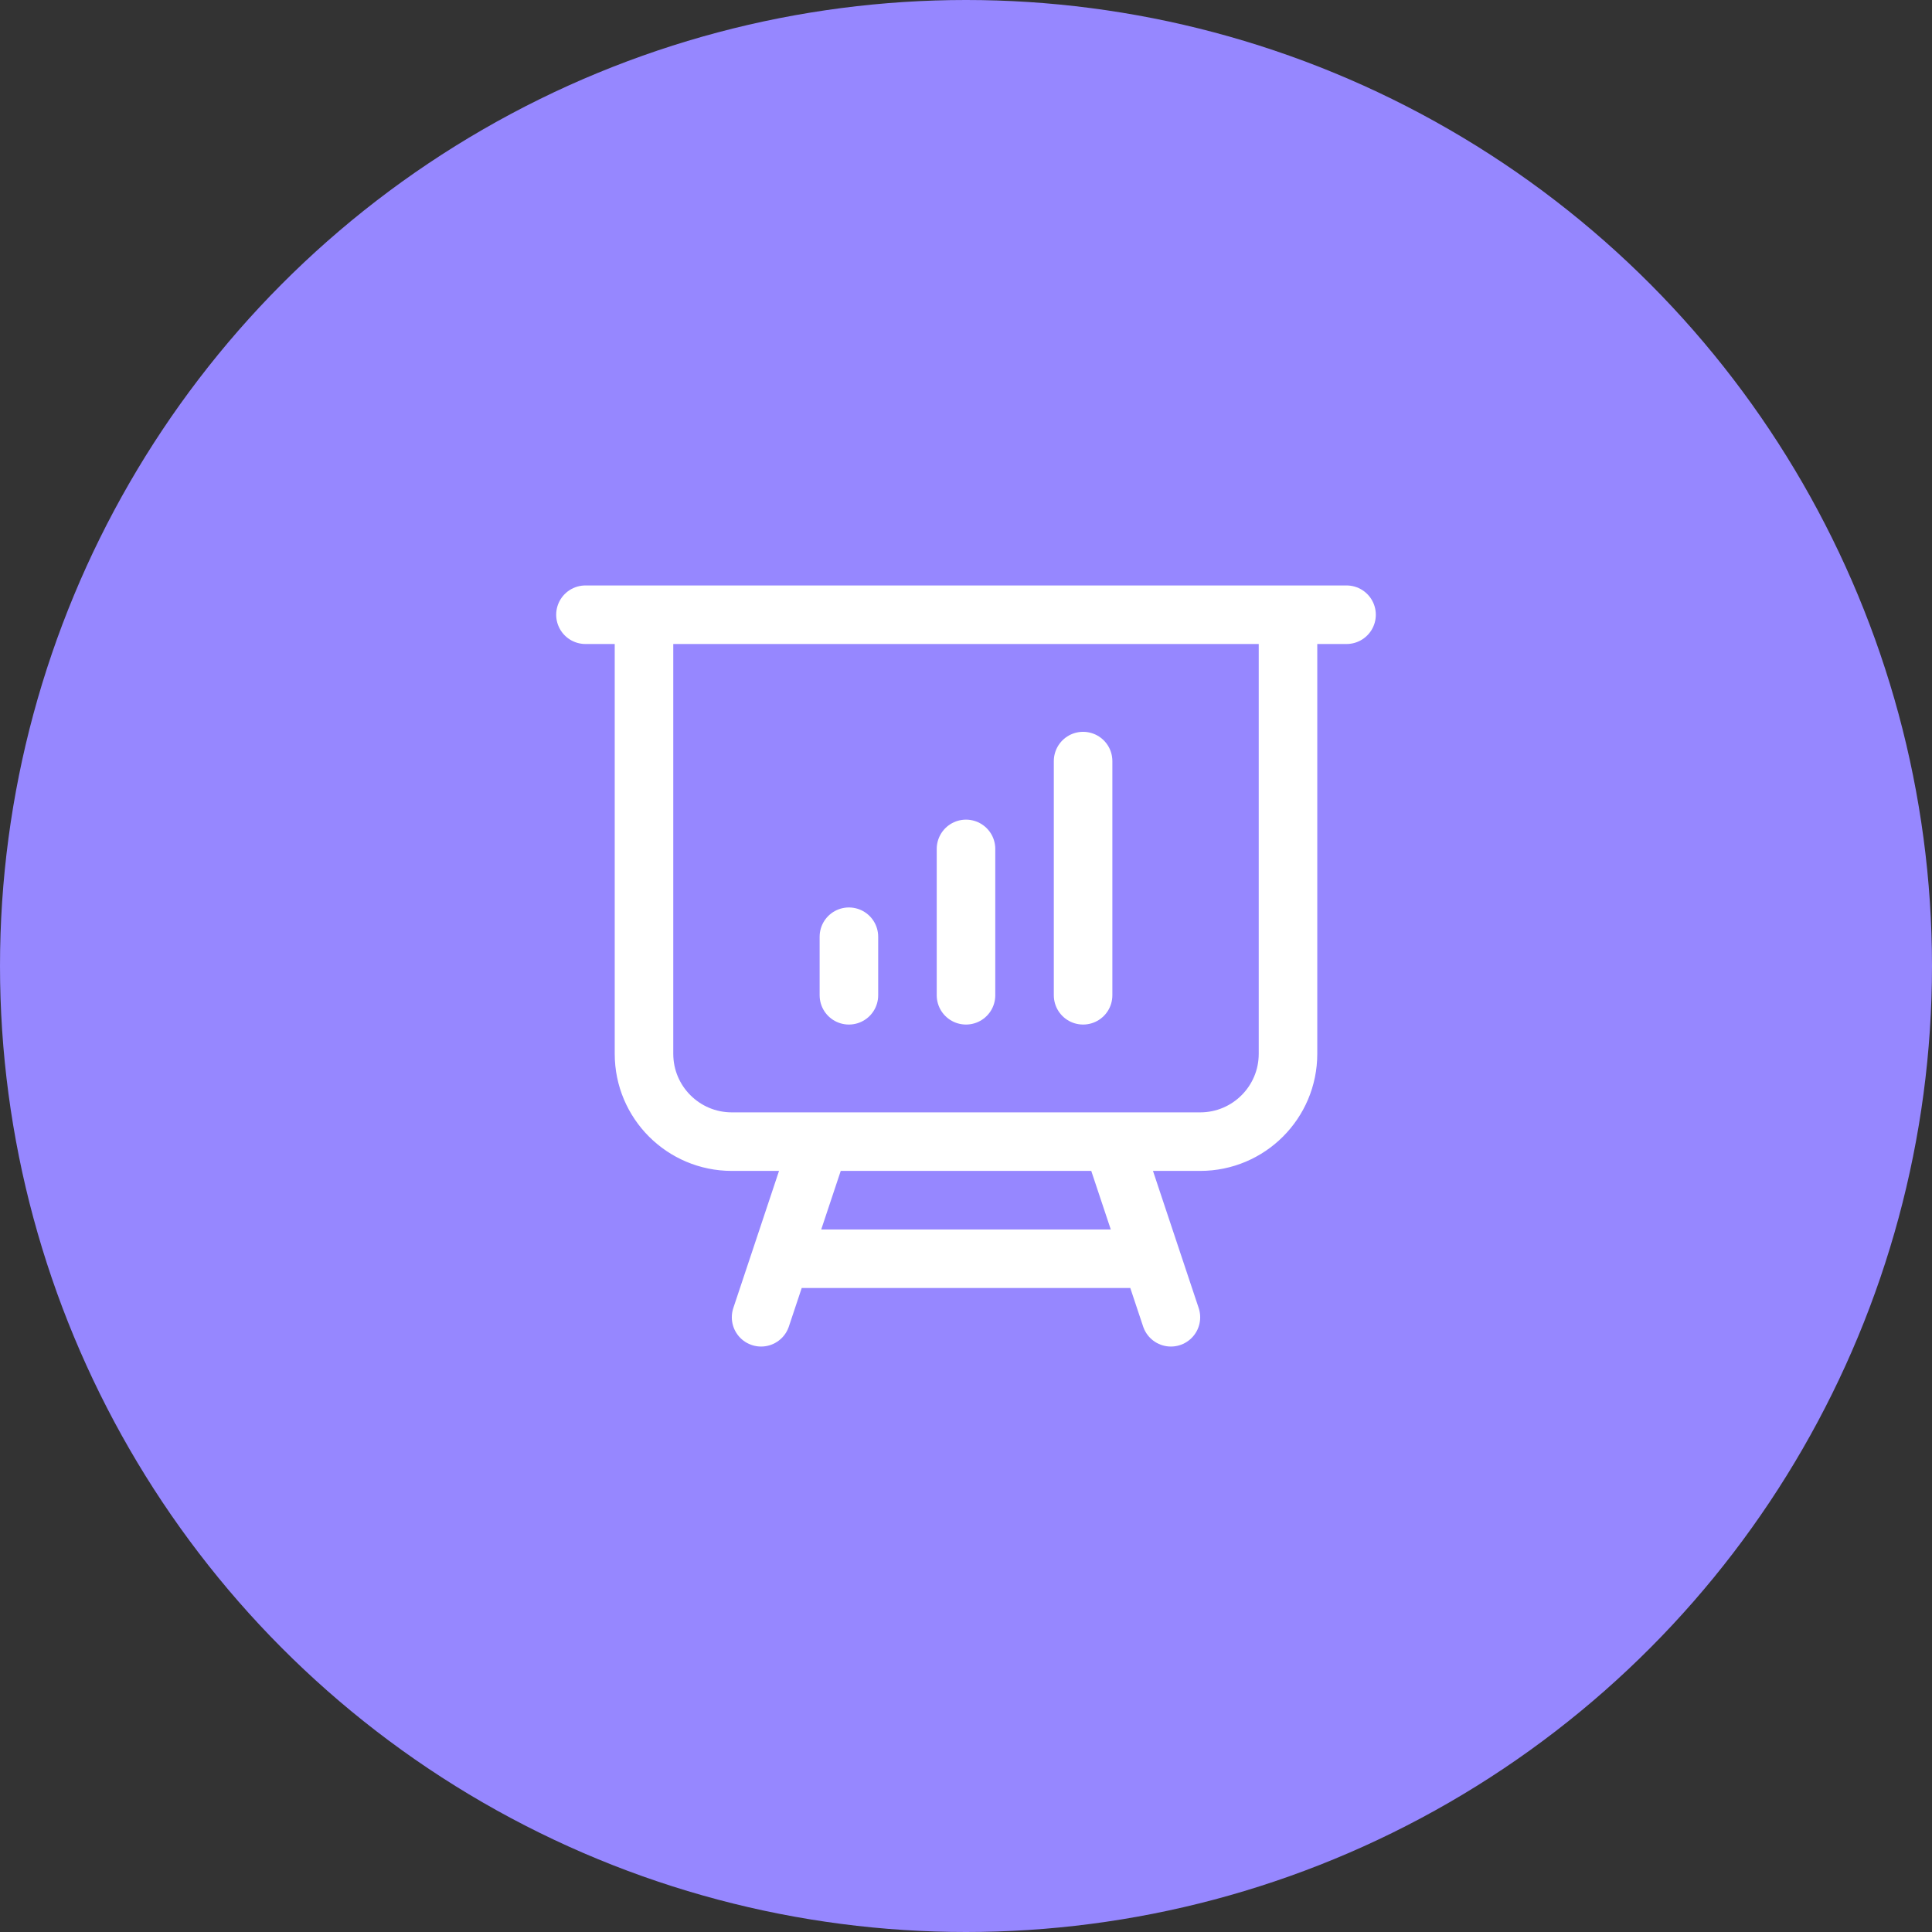
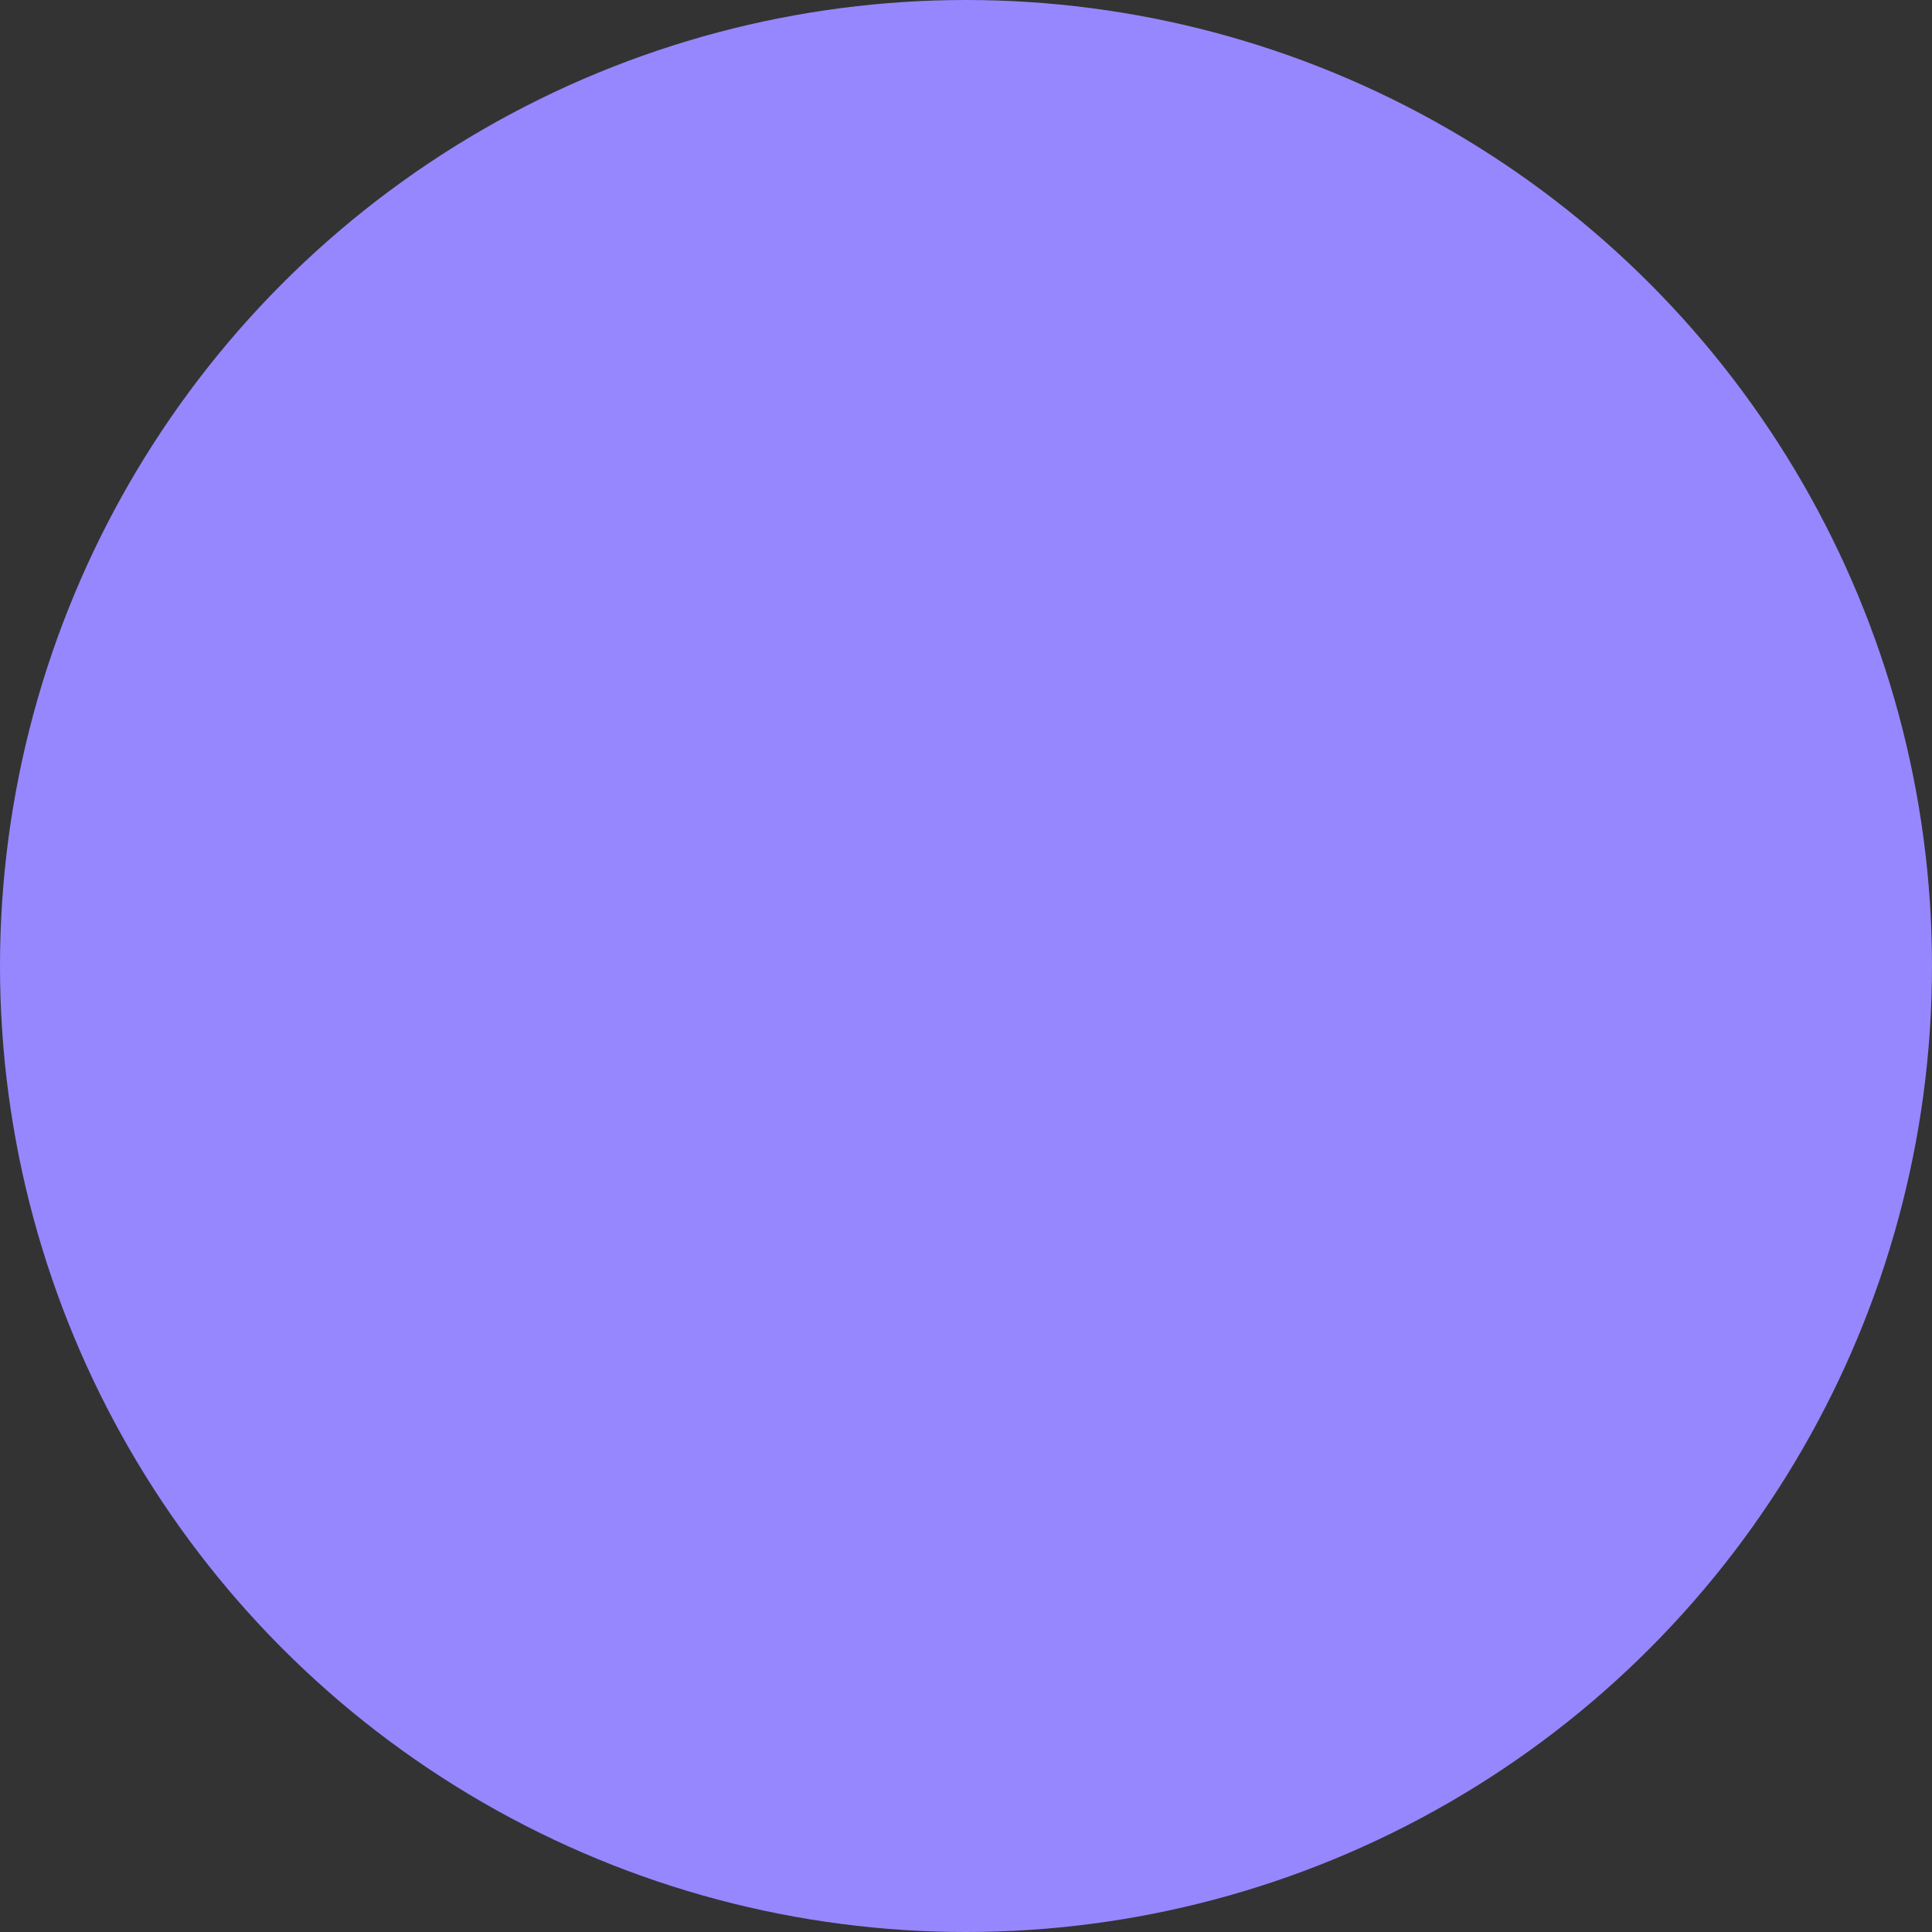
<svg xmlns="http://www.w3.org/2000/svg" width="66" height="66" viewBox="0 0 66 66" fill="none">
  <rect x="0" y="0" width="66" height="66" fill="#333333" stroke="none" />
  <circle cx="33" cy="33" r="33" fill="#9687FF" />
-   <path d="M22 21V36C22 37.657 23.343 39 25 39H28M22 21H20M22 21H44M44 21H46M44 21V36C44 37.657 42.657 39 41 39H38M28 39H38M28 39L26.667 43M38 39L39.333 43M39.333 43L40 45M39.333 43H26.667M26.667 43L26 45M29 32V34M33 29V34M37 26V34" stroke="white" stroke-width="2" stroke-linecap="round" stroke-linejoin="round" />
</svg>